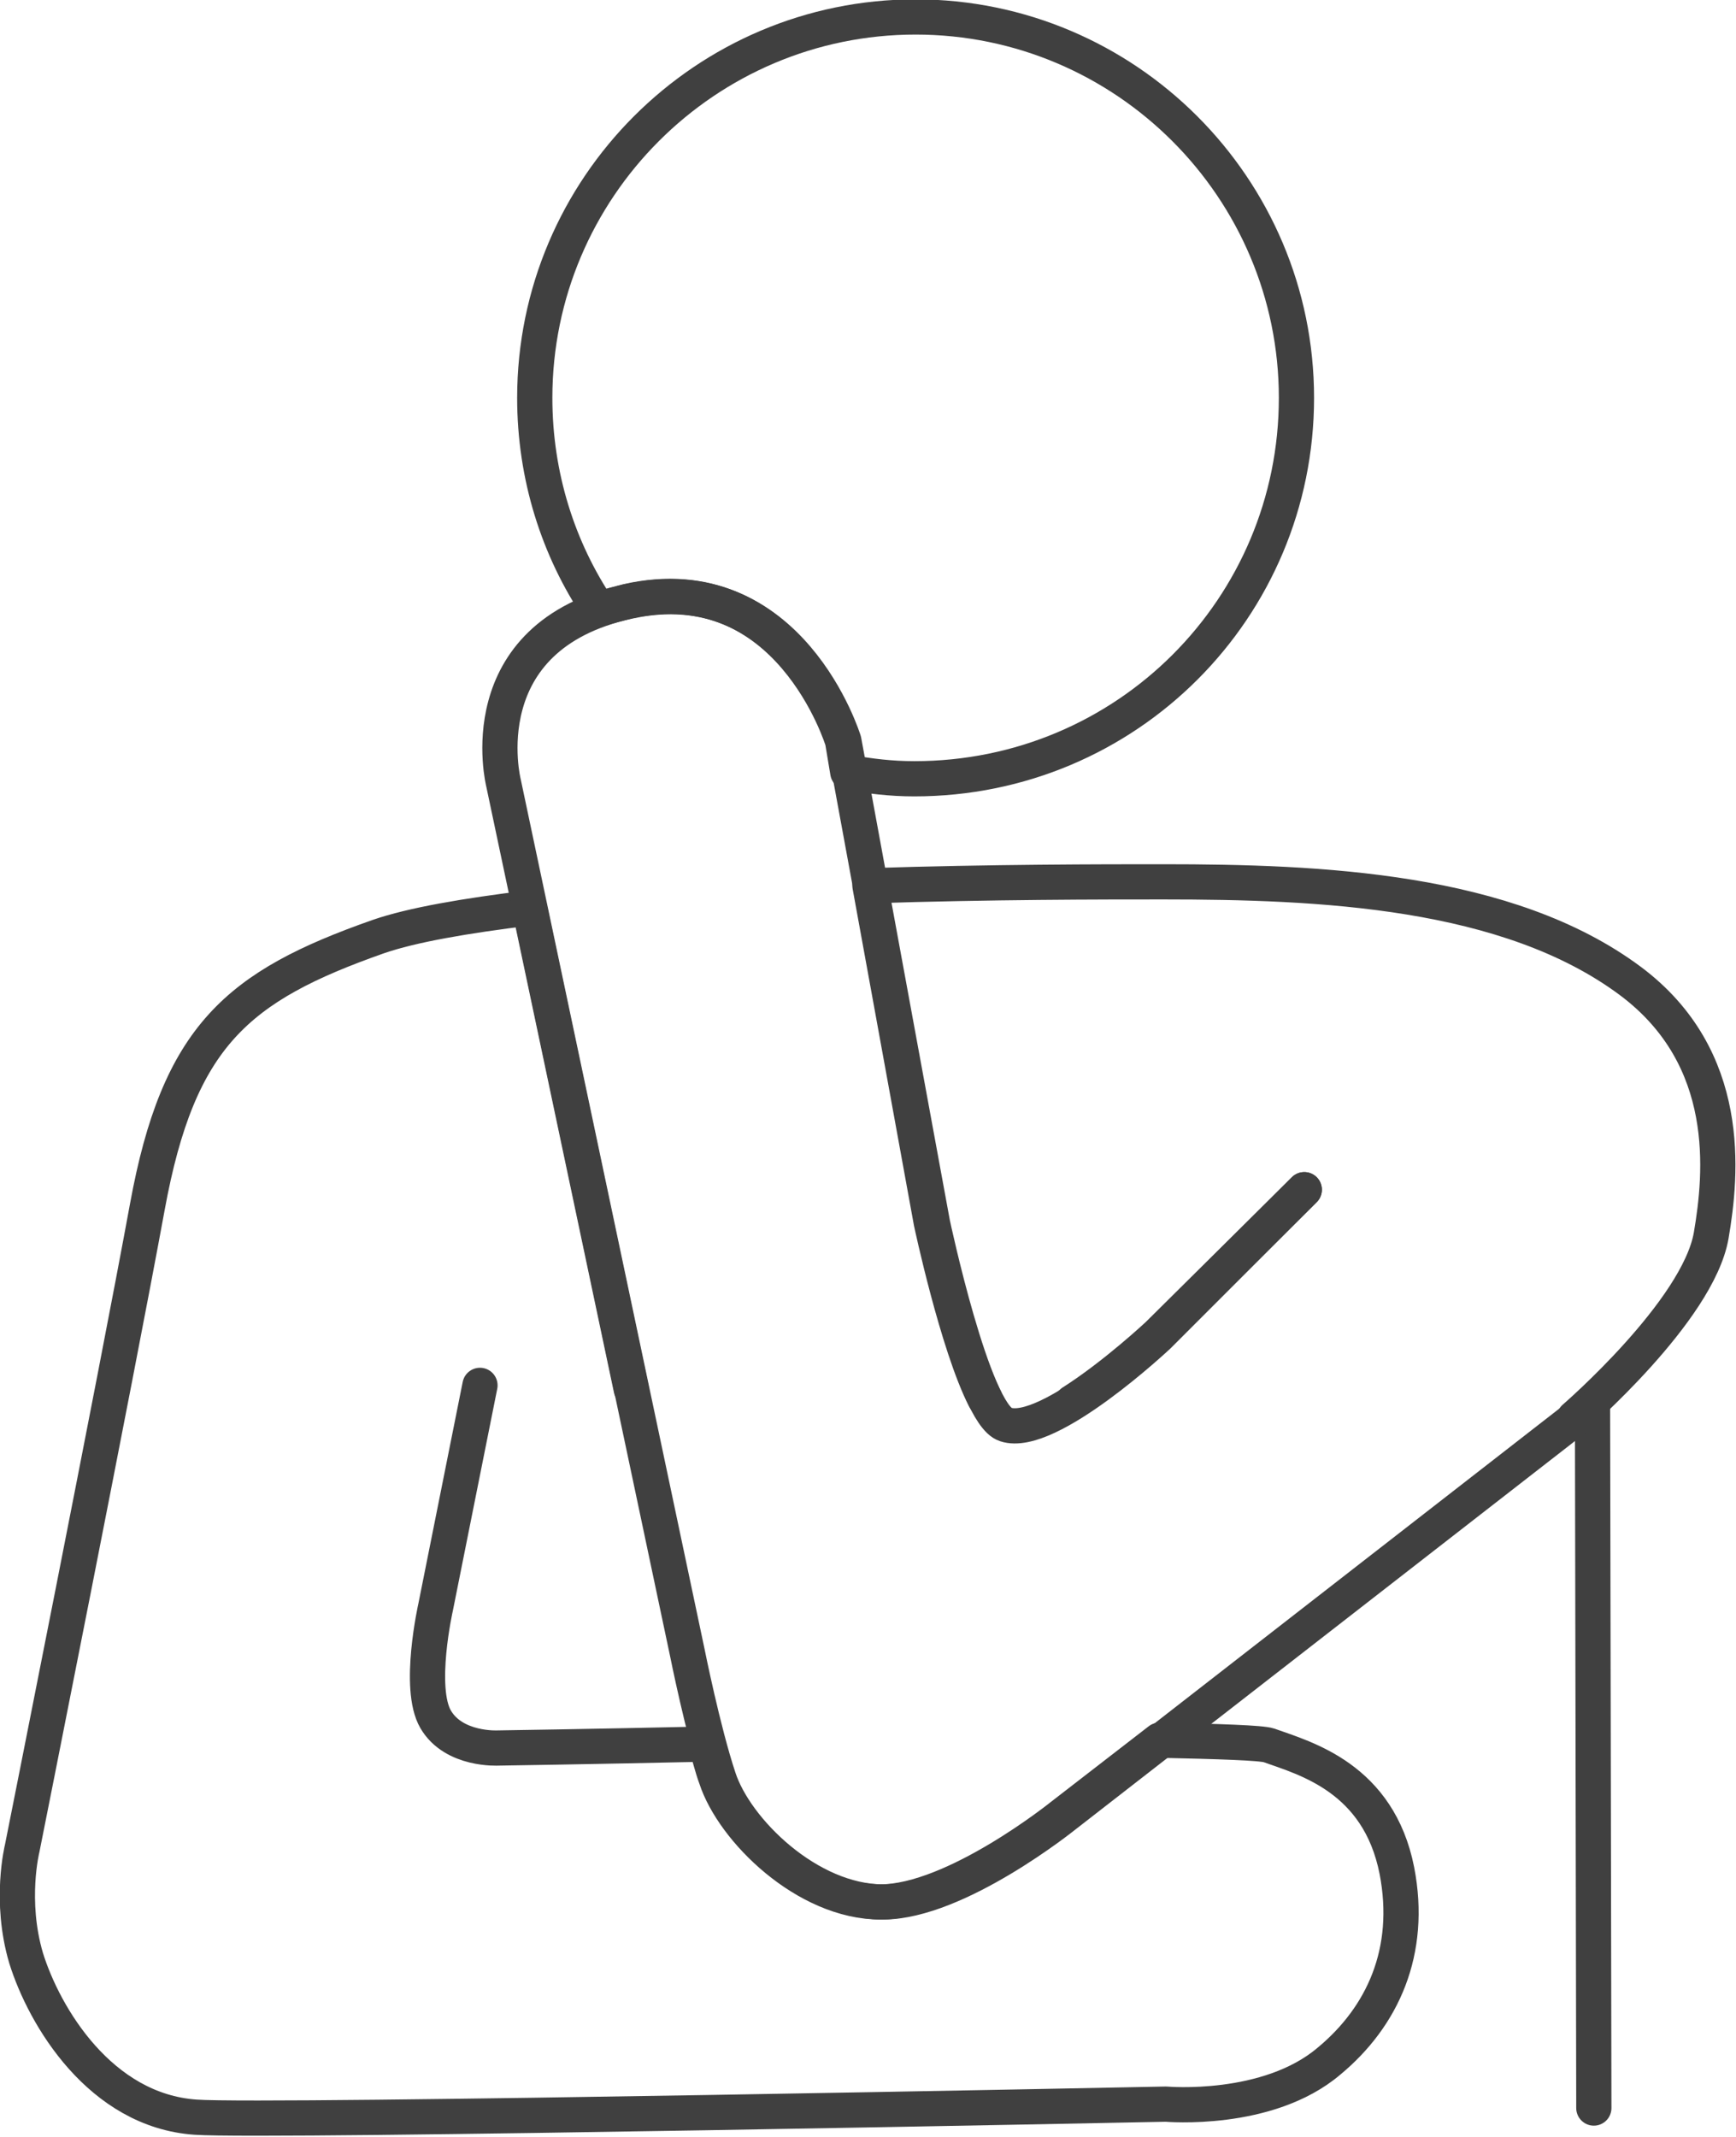
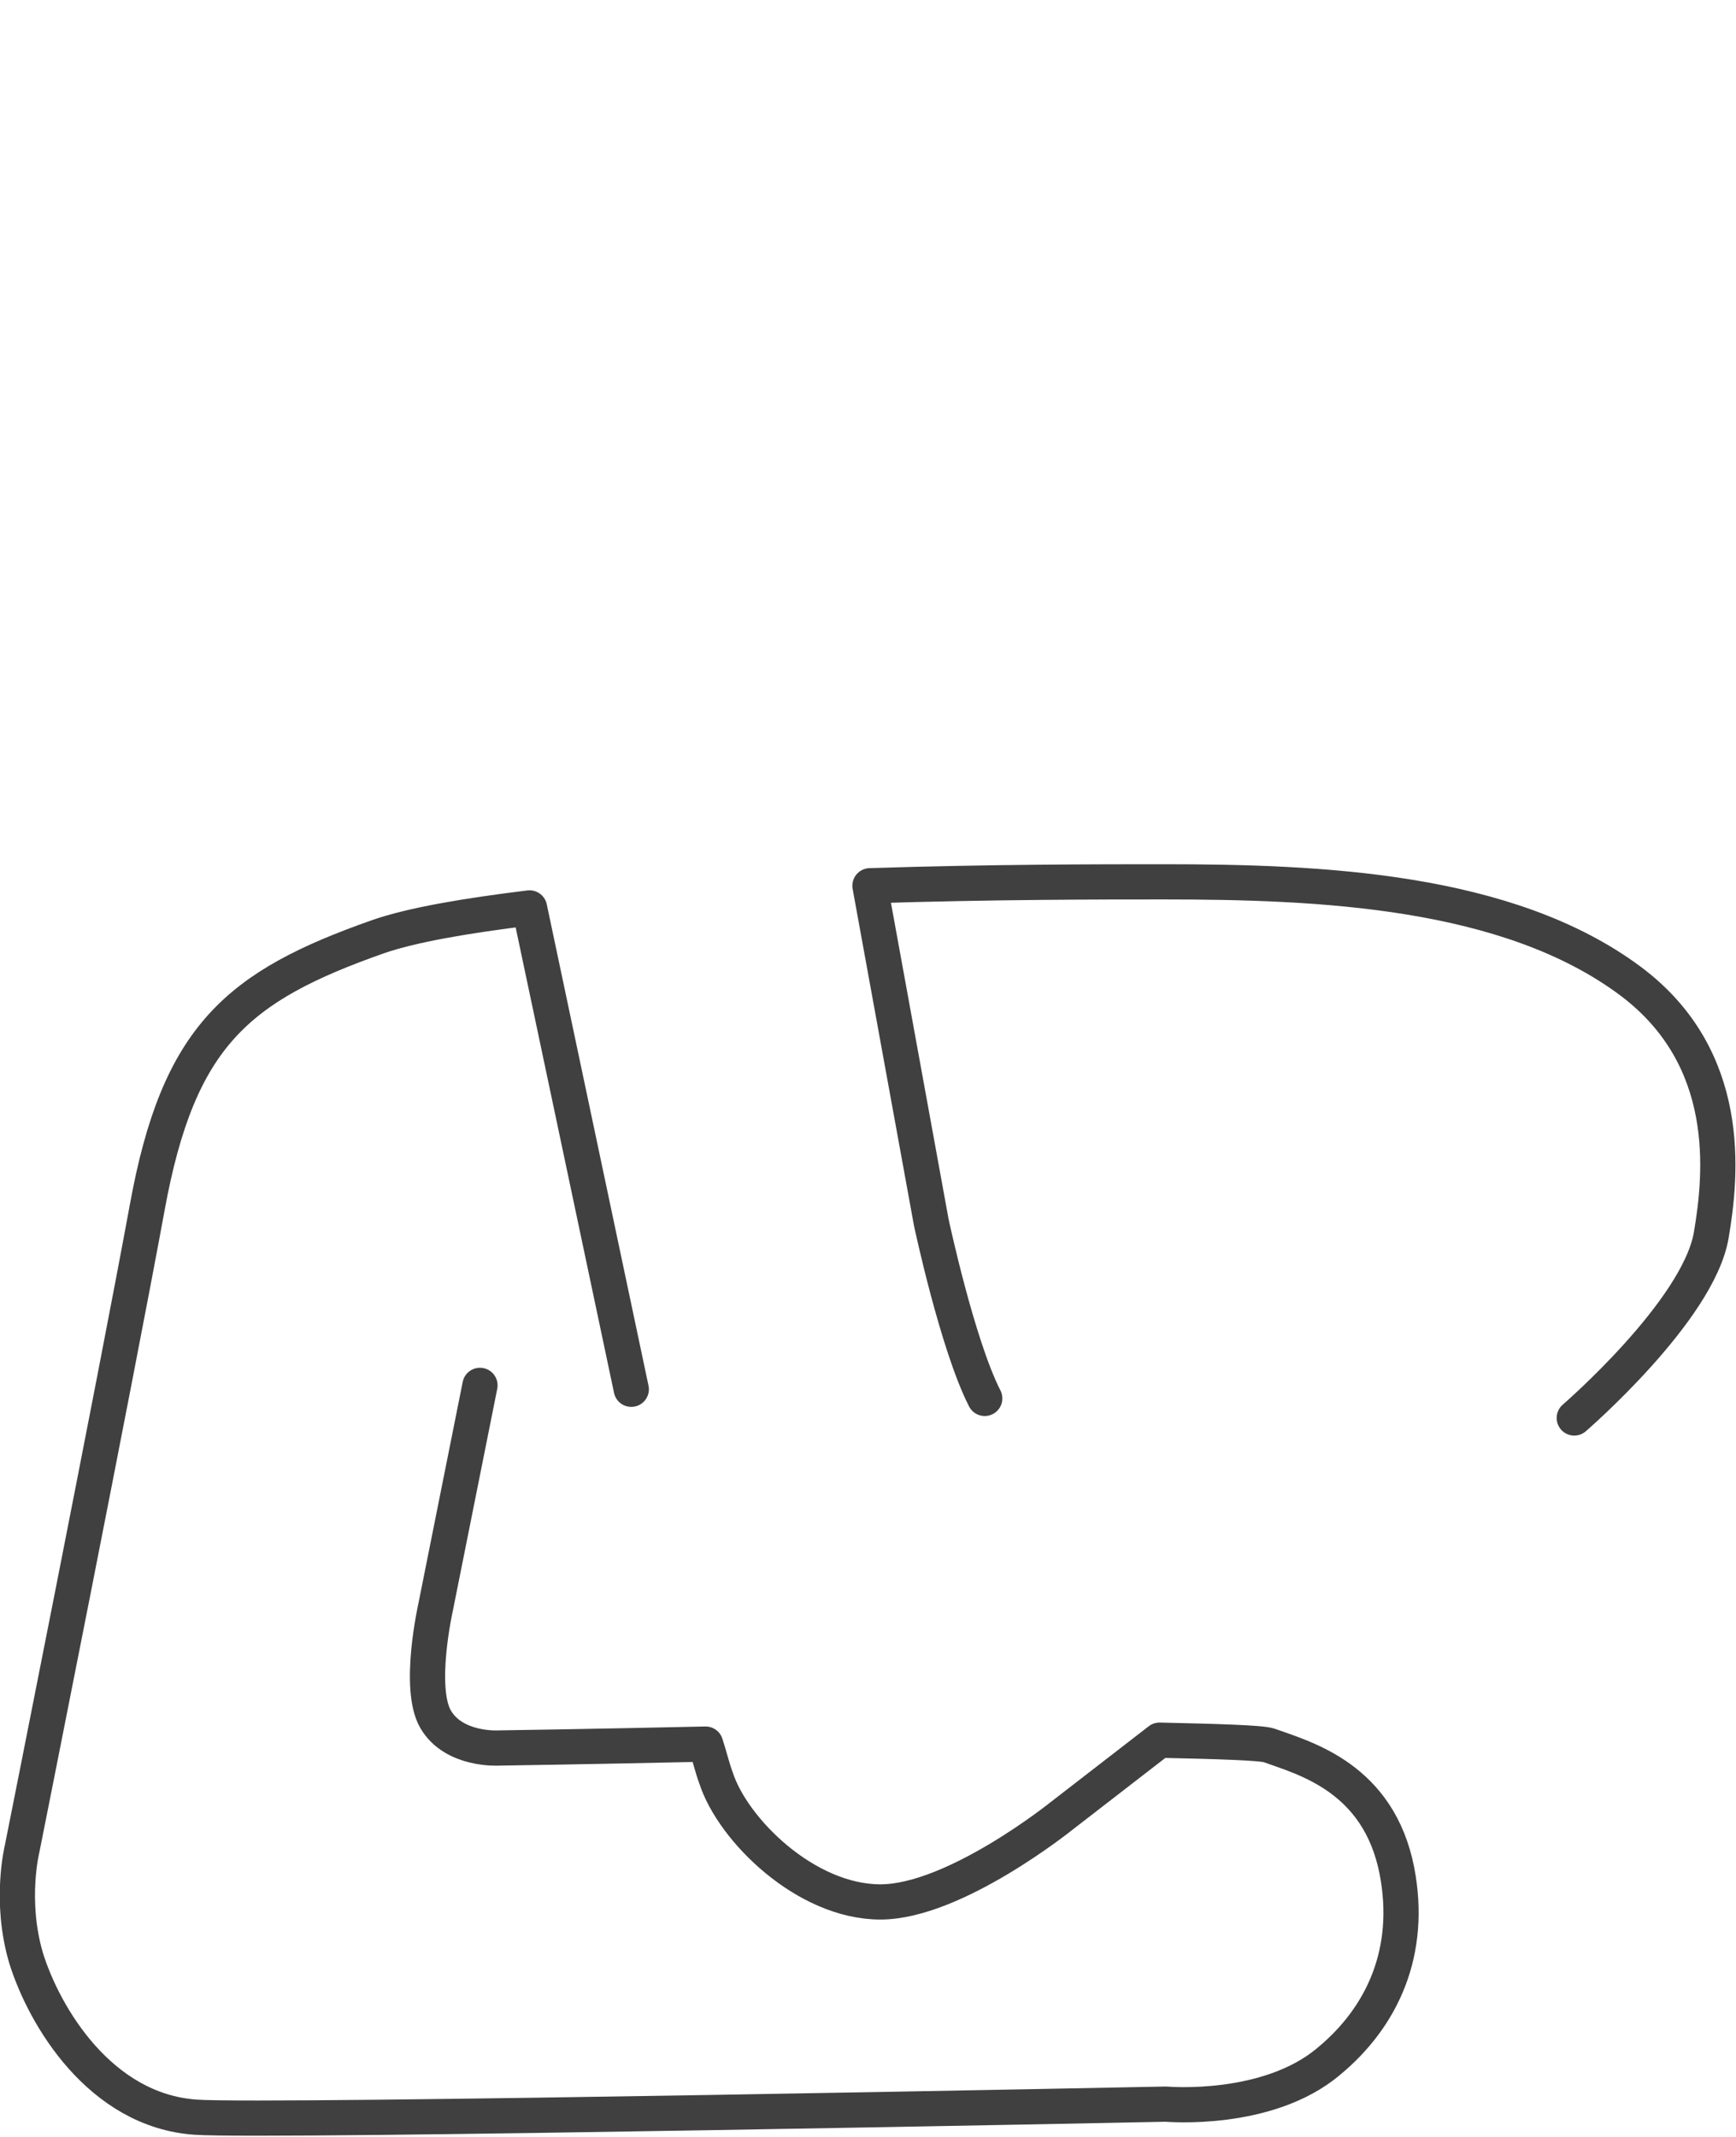
<svg xmlns="http://www.w3.org/2000/svg" version="1.1" id="Layer_1" x="0px" y="0px" viewBox="0 0 133.1 163.8" style="enable-background:new 0 0 133.1 163.8;" xml:space="preserve">
  <style type="text/css">
	.st0{fill:none;stroke:#404040;stroke-width:2.7;stroke-linecap:round;stroke-linejoin:round;}
</style>
  <g id="surface121">
-     <path class="st0" d="M99.4,30.5c0-16.1-13.1-29.2-29.2-29.2S41,14.4,41,30.5c0,6,1.8,11.6,4.9,16.2c0.7-0.2,1.4-0.4,2.2-0.6   c12.4-2.8,16.5,10.7,16.5,10.7l0.4,2.4c1.7,0.3,3.3,0.5,5.1,0.5C86.4,59.7,99.4,46.6,99.4,30.5z" />
    <path class="st0" d="M120.7,108.7L120.7,108.7c0,0,9.5-8.2,10.5-14c0.8-4.7,1.7-13.6-6.2-19.5c-9.4-7-23.8-7.6-35.8-7.6   c-4.7,0-13.2,0-22.5,0.3l4.7,25.8c0,0,2,9.4,4.1,13.5 M48.4,106.5l-7.8-36.9c-4.9,0.6-9,1.3-11.6,2.2c-10.8,3.8-15.3,7.6-17.7,20.7   c-2.4,13.1-9.6,49.2-9.6,49.2s-1,4,0.3,8.4c1.4,4.5,5.7,11.7,13,12.2c5.5,0.4,74.4-1,74.4-1s7.8,0.7,12.5-3.3   c4.1-3.4,6.4-8.4,5.2-14.6c-1.4-7.1-7-8.6-9.8-9.6c-0.6-0.2-3.8-0.3-8.4-0.4l-7.5,5.8c0,0-8.2,6.6-13.9,6.6s-11.3-5.5-12.6-9.5   c-0.3-0.8-0.5-1.7-0.8-2.6c-9,0.2-15.9,0.3-15.9,0.3s-3.4,0.2-4.8-2.2c-1.4-2.4,0-8.6,0-8.6l3.4-17" />
-     <path class="st0" d="M122.1,108l0.1,53.6" />
-     <path class="st0" d="M82.2,107.5c3.3-2.1,6.6-5.2,6.6-5.2L100,91.2" />
-     <path class="st0" d="M100,91.2l-11.2,11.2c0,0-8.4,7.9-11.7,6.8c-2.5-0.8-5.6-15.4-5.6-15.4l-6.8-37c0,0-4.1-13.4-16.5-10.7   C35.8,48.8,38.6,60,38.6,60l14.1,66.7c0,0,1.2,6,2.4,9.6c1.3,4,6.9,9.5,12.6,9.5c5.7,0,13.9-6.6,13.9-6.6l39.1-30.4" />
  </g>
</svg>